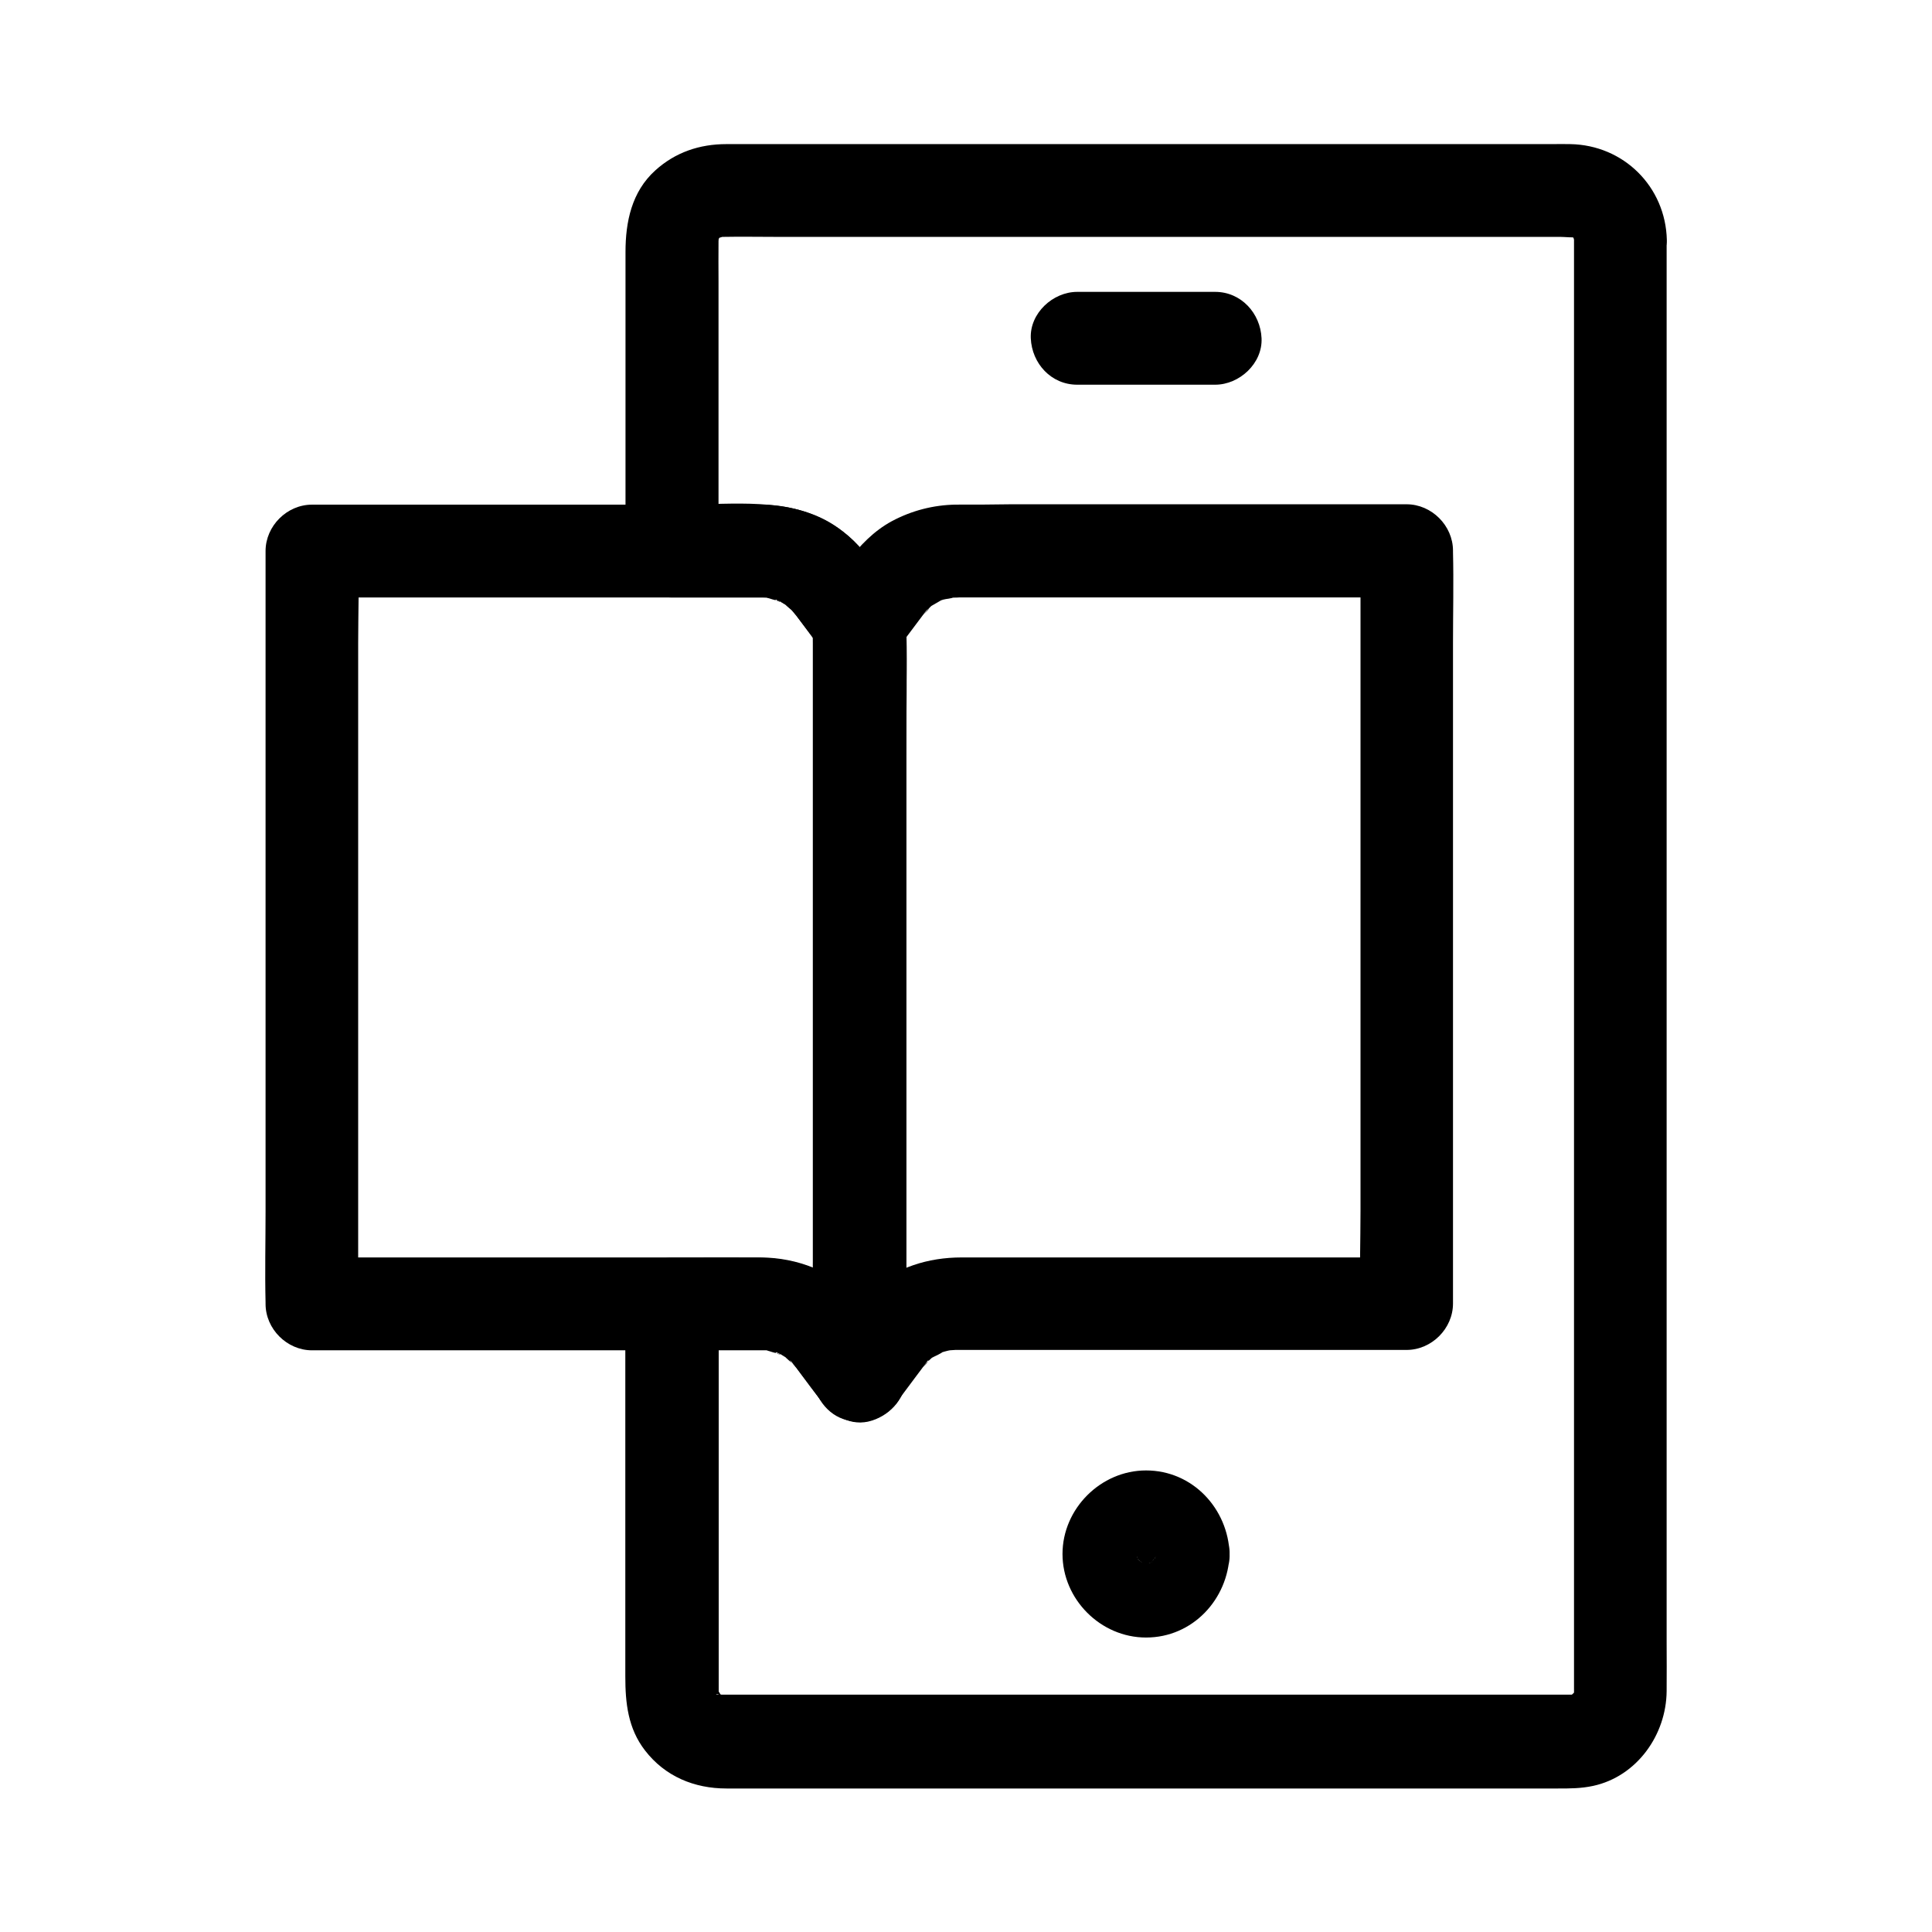
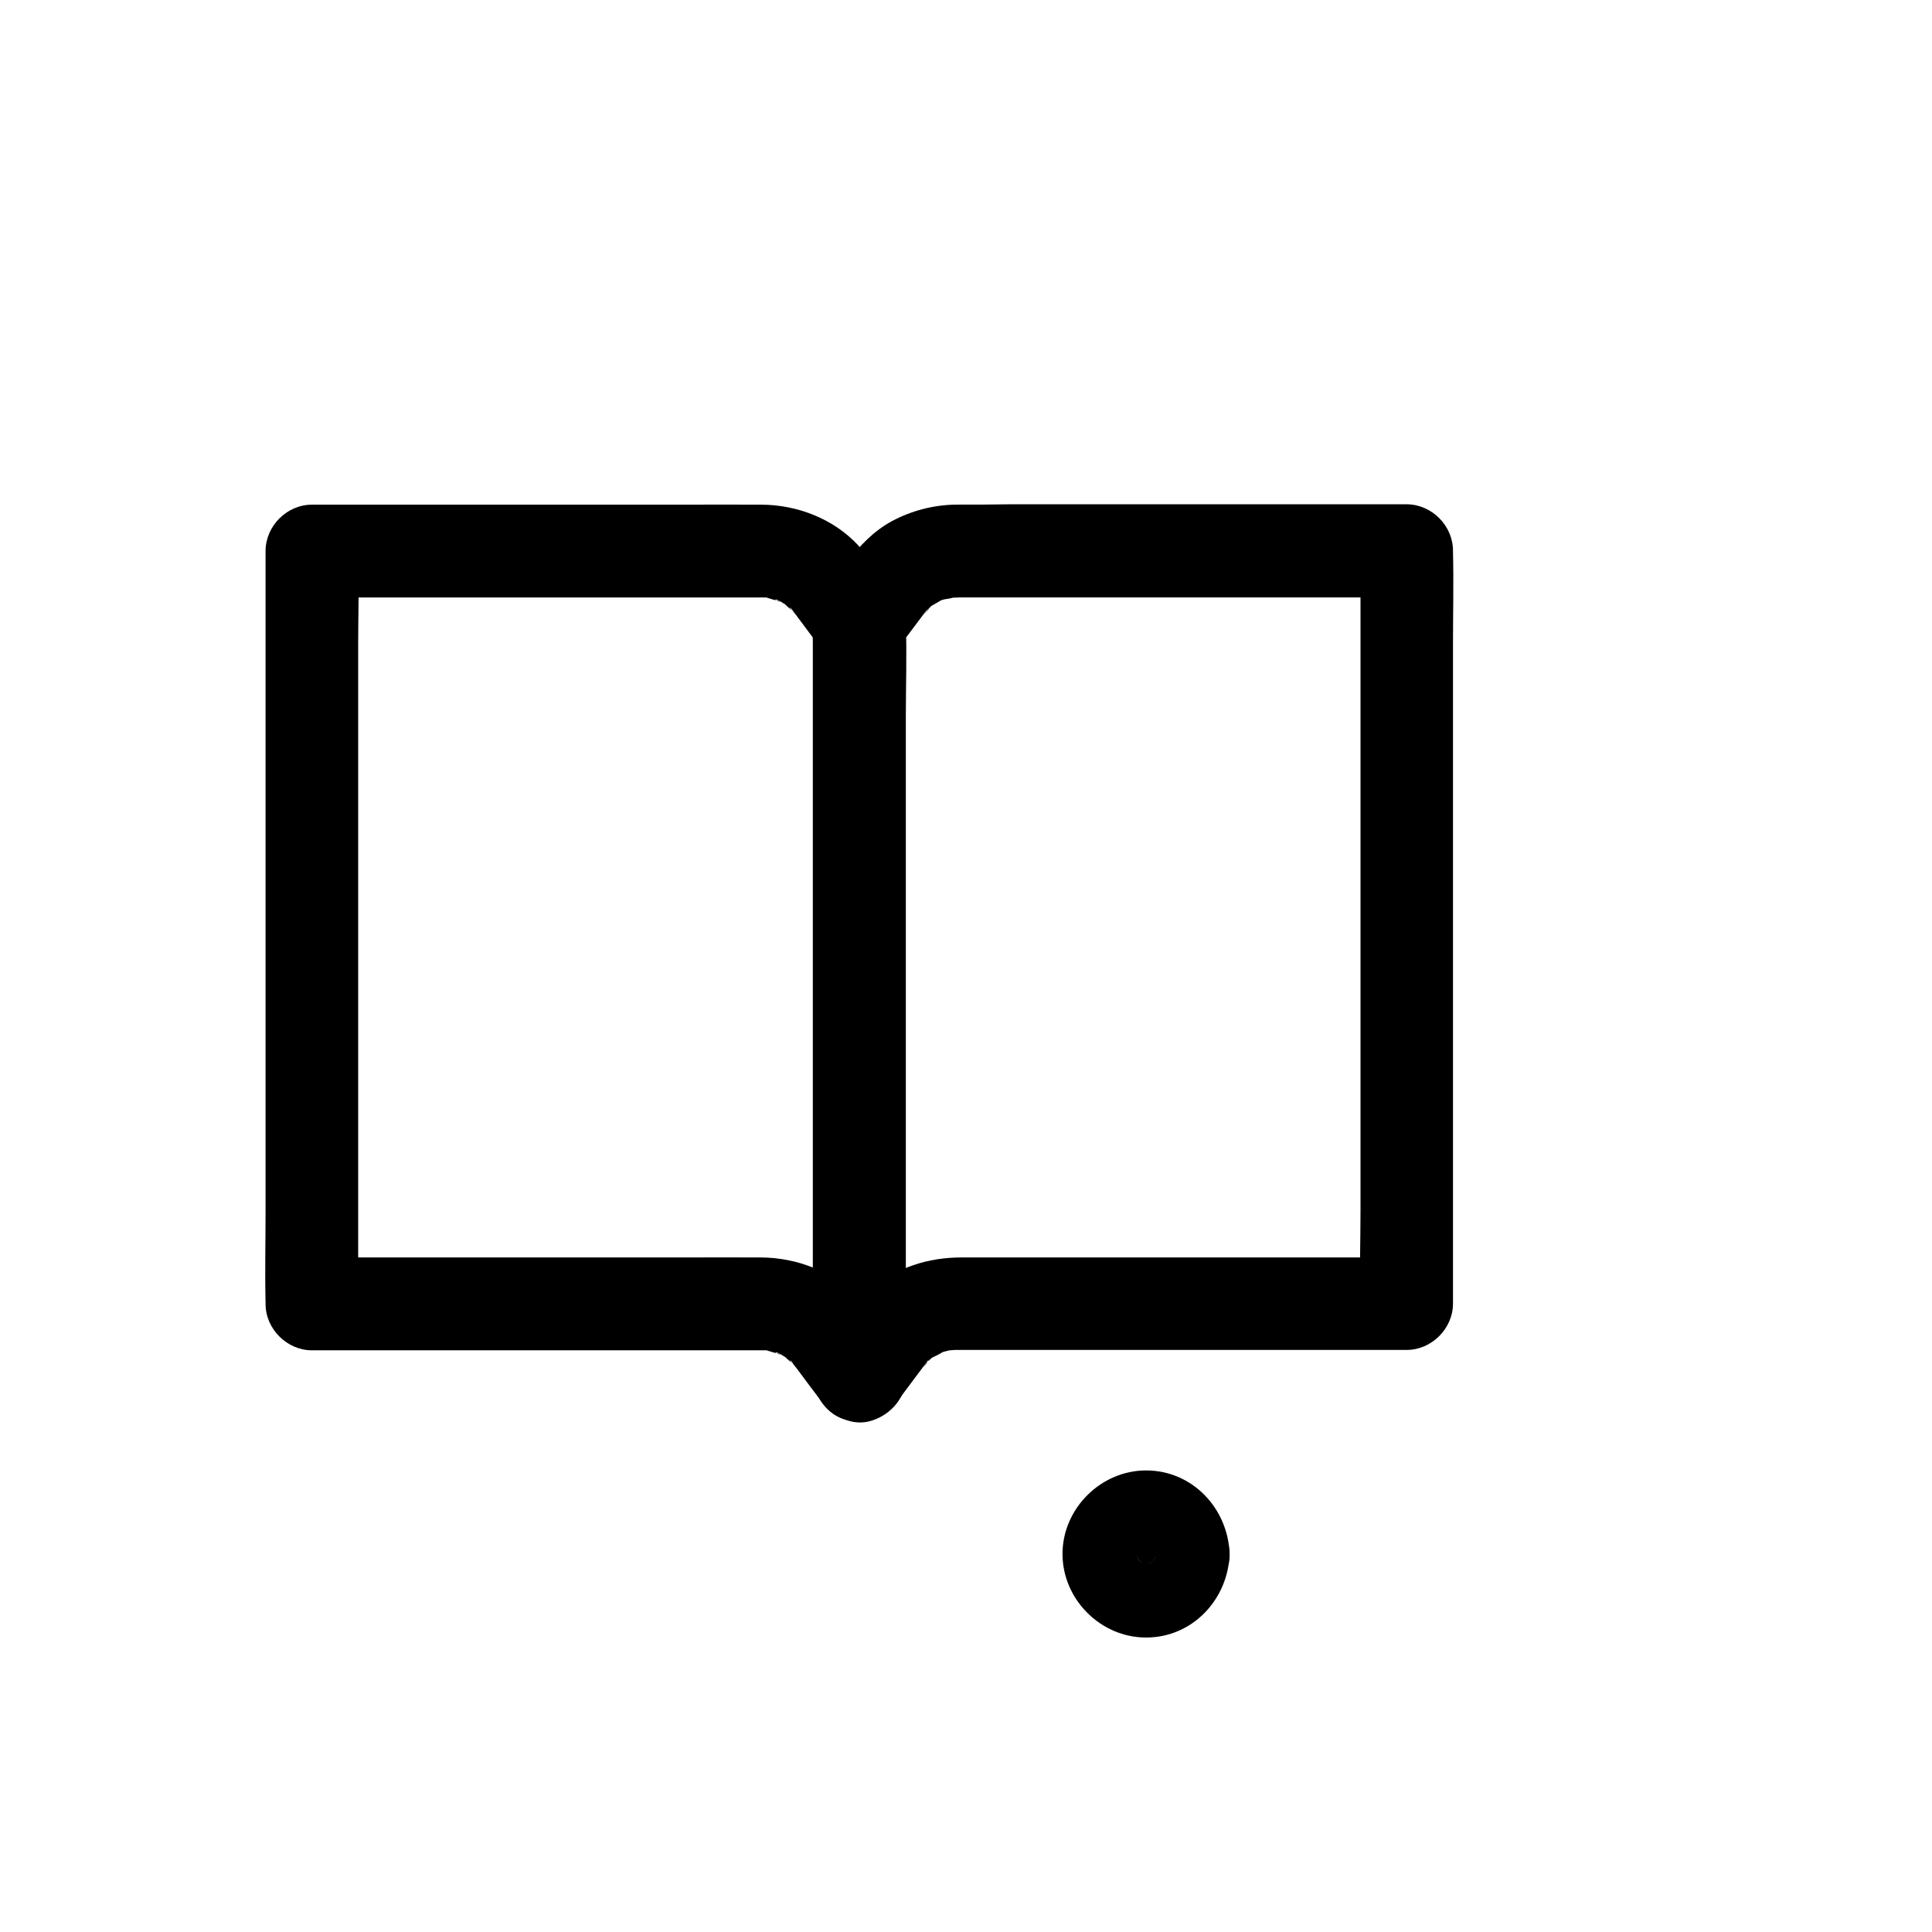
<svg xmlns="http://www.w3.org/2000/svg" fill="#000000" width="800px" height="800px" version="1.1" viewBox="144 144 512 512">
  <g>
-     <path d="m561.13 207.58v9.348 25.387 37.836 46.789 51.711 53.43 50.973 45.312 35.57 22.434 5.164 0.836 0.688c0.051 2.164 0.148-1.426 0.195-1.328 0.051 0.051-0.246 0.934-0.246 0.934 0.051 0-0.297 0.836-0.297 0.934 0.246-0.59 0.492-1.18 0.738-1.77-0.148 0.297-0.297 0.543-0.441 0.836 0.051 0.051-0.492 0.738-0.492 0.789 0-0.148 1.82-1.871 0.984-1.23-0.492 0.344-1.23 1.082-1.574 1.523 0.098-0.148 2.164-1.328 1.23-0.984-0.246 0.098-0.59 0.344-0.836 0.492-0.344 0.246-1.523 0.688 0.297-0.098 2.016-0.836 0.148-0.148-0.344 0-1.82 0.688 2.707-0.051 0.688-0.051h-0.688-0.098-0.59-2.656-10.629-37.688-50.332-52.645-43.836-24.602-1.918c-0.344 0-1.523 0-1.523-0.051 0-0.441 2.707 0.887 1.672 0.148-0.195-0.098-0.688-0.195-0.934-0.246-1.77-0.344 0.934 0.297 1.18 0.543-0.051-0.051-0.836-0.441-0.836-0.441-0.051 0.051-0.688-0.492-0.789-0.492 0.246 0.051 2.262 2.117 1.031 0.738-0.395-0.395-2.066-2.312-0.688-0.641 1.523 1.918-0.195-0.738-0.344-0.887 0.098 0.098 0.789 2.508 0.641 1.477-0.051-0.246-0.195-0.688-0.297-0.934-0.148-0.395-0.297-1.723-0.051 0.344 0.246 2.117 0.098 0.543 0.051 0v-0.344-0.789-4.676-43.789-46.051-7.676c-4.082 4.082-8.215 8.215-12.301 12.301h19.633 3.836 0.688c0.492 0 1.031 0.051 1.523 0.051 2.066 0.051-0.789-0.051-1.031-0.195 0.441 0.195 0.984 0.195 1.477 0.297 0.738 0.148 1.426 0.395 2.117 0.641 1.031 0.297 1.082 0.934-0.887-0.395 0.297 0.195 0.688 0.344 0.984 0.492 0.641 0.344 1.277 0.738 1.918 1.133 0.297 0.195 0.59 0.492 0.934 0.641-0.887-0.395-1.918-1.625-0.492-0.297 0.543 0.492 1.082 1.031 1.574 1.625 0.098 0.098 0.641 0.887 0.738 0.887 0 0-1.477-1.969-1.426-1.82 0.246 0.395 0.59 0.789 0.887 1.18 2.215 2.953 4.43 5.856 6.594 8.809 3.199 4.281 8.316 7.477 13.875 5.656 5.164-1.672 9.055-6.297 9.055-11.855v-29.617-65.438-67.996c0-11.906 0.297-23.91 0-35.816-0.098-4.477-1.969-7.133-4.43-10.48-4.676-6.199-8.953-12.645-15.844-16.68-11.266-6.594-25.586-4.773-38.18-4.773h-3.59c4.082 4.082 8.215 8.215 12.301 12.301v-71.34c0-3.59-0.051-7.133 0-10.727 0-0.543 0.148-1.18 0.051-1.723-0.098 0.641-0.148 1.328-0.246 1.969 0.098-0.441 0.195-0.836 0.344-1.23 0.492-2.262-1.523 2.508-0.246 0.59 0.098-0.148 0.59-0.836 0.641-1.082-1.328 1.625-1.574 1.969-0.738 0.984 0.297-0.297 0.59-0.59 0.887-0.887 1.574-1.672-2.559 1.426-0.492 0.441 0.195-0.098 0.344-0.195 0.543-0.297 1.133-0.543 0.738-0.395-1.18 0.441 0.344 0 1.574-0.344 1.871-0.543-0.641 0.098-1.328 0.148-1.969 0.246 0.441-0.051 0.887-0.051 1.328-0.051h0.195c4.969-0.098 9.988 0 15.008 0h77.59 89.887 31.047 8.609c1.277 0 2.953 0.246 4.231 0.051-0.641-0.098-1.328-0.148-1.969-0.246 0.441 0.098 0.836 0.195 1.23 0.344 2.262 0.492-2.508-1.523-0.59-0.246 0.195 0.098 0.344 0.195 0.543 0.297 1.031 0.688 0.738 0.441-0.934-0.836 0.344 0.441 0.934 0.887 1.379 1.277 1.672 1.574-1.426-2.559-0.441-0.492 0.098 0.195 0.195 0.344 0.297 0.543 0.543 1.133 0.395 0.738-0.441-1.18 0 0.344 0.344 1.574 0.543 1.871-0.098-0.641-0.148-1.328-0.246-1.969-0.02 0.5-0.02 0.941-0.02 1.387 0.148 6.445 5.559 12.594 12.301 12.301 6.543-0.297 12.496-5.41 12.301-12.301-0.344-14.121-11.465-25.141-25.586-25.387-1.672-0.051-3.297 0-4.969 0h-26.125-88.906-83.836-19.828c-7.086 0-13.531 2.164-18.844 6.988-6.25 5.656-7.871 13.629-7.871 21.598v77.145 2.117c0 6.641 5.656 12.301 12.301 12.301h19.633 3.836 0.688c0.492 0 1.031 0.051 1.523 0.051 2.066 0.051-0.789-0.051-1.031-0.195 0.441 0.195 0.984 0.195 1.477 0.297 0.738 0.195 1.426 0.395 2.117 0.641 1.031 0.297 1.082 0.934-0.887-0.395 0.297 0.195 0.688 0.344 0.984 0.492 0.641 0.344 1.277 0.738 1.918 1.133 0.297 0.195 0.59 0.492 0.934 0.641-0.887-0.395-1.918-1.625-0.492-0.297 0.543 0.492 1.082 1.031 1.574 1.625 0.098 0.098 0.641 0.887 0.738 0.836 0 0-1.477-1.969-1.426-1.82 0.246 0.395 0.59 0.789 0.887 1.18 2.215 2.953 4.43 5.856 6.594 8.809-0.543-2.066-1.133-4.133-1.672-6.199v19.875 47.723 57.465 49.891c0 8.07-0.297 16.137 0 24.207v0.344c7.625-2.066 15.301-4.133 22.926-6.199-5.953-7.922-11.512-17.32-20.91-21.551-5.609-2.559-11.266-3.59-17.418-3.59h-12.398-9.645c-6.641 0-12.301 5.656-12.301 12.301v29.078 51.758 17.809c0 7.035 0.688 13.777 5.215 19.633 5.312 6.887 13.039 10.086 21.598 10.086h8.562 35.129 49.84 53.234 46.051 27.551c3.199 0 6.102 0 9.297-0.688 11.609-2.508 19.387-13.531 19.484-25.094 0.051-4.379 0-8.758 0-13.086v-28.633-40.688-48.805-53.137-53.43-50.43-43.395-32.57-17.91-2.262c0-6.445-5.656-12.594-12.301-12.301-6.59 0.031-12.246 5.148-12.246 12.039z" />
-     <path d="m429.47 245.95h36.555c6.445 0 12.594-5.656 12.301-12.301-0.297-6.641-5.41-12.301-12.301-12.301h-36.555c-6.445 0-12.594 5.656-12.301 12.301 0.297 6.691 5.414 12.301 12.301 12.301z" />
    <path d="m445.26 555.82c-0.051 2.164 0.492-2.461 0.148-0.984-0.098 0.492-0.688 1.918 0.098 0.051 1.031-2.41-0.246 0.195-0.246 0.195 0-0.297 1.918-2.215 0.738-1.031-1.18 1.18 0.738-0.688 1.031-0.738 0 0-2.656 1.277-0.195 0.246 1.871-0.789 0.441-0.195-0.051-0.098-1.426 0.297 3.102-0.098 0.984-0.148-1.82-0.051 1.133 0.297 1.277 0.246-0.297 0.148-2.656-0.934-0.344 0.051 1.871 0.789 0.441 0.148 0.051-0.098-1.18-0.789 2.117 2.016 0.789 0.543-1.18-1.23 0.688 0.789 0.738 1.031-0.051-0.297-1.18-2.41-0.246-0.195 0.789 1.918 0.148 0.395 0.098-0.051-0.148-1.426 0.148 3.445 0.148 0.984 0-1.871-0.297 1.18-0.246 1.277-0.148-0.297 0.395-0.934 0.344-1.23 0.195 2.066-1.277 2.164-0.297 0.934 0.934-1.133-1.672 2.164-0.789 0.984 1.23-1.625-0.051 0.441-0.836 0.492 0.148 0 0.984-0.492 1.082-0.641-1.379 1.672-2.41 0.641-0.836 0.492 1.426-0.148-2.805 0-1.328 0.195 2.262 0.297-0.492-0.543-0.934-0.246 0.297-0.148 0.934 0.395 1.23 0.344-0.738 0.148-2.559-1.574-0.934-0.297 1.18 0.934-2.215-1.625-0.984-0.789 1.277 0.934-0.148 1.23-0.492-0.836 0.051 0.148 0.492 0.984 0.641 1.082-0.246-0.195-0.984-2.805-0.543-1.133 0.641 2.316-0.145-3.094-0.098-0.633 0.195 6.445 5.512 12.594 12.301 12.301 6.496-0.297 12.547-5.41 12.301-12.301-0.395-12.004-9.789-22.141-22.141-22.141-12.004 0-22.141 10.137-22.141 22.141s10.086 22.141 22.141 22.141c12.348 0 21.746-10.137 22.141-22.141 0.195-6.445-5.805-12.594-12.301-12.301-6.84 0.297-12.055 5.41-12.301 12.301z" />
    <path d="m397.29 277.73c-5.953 0.098-11.66 1.574-16.926 4.379-4.82 2.609-8.461 6.445-11.758 10.727-2.41 3.199-5.066 6.348-7.281 9.691-2.312 3.543-1.918 7.922-1.918 11.906v41.969 63.125 58.793c0 9.891-0.297 19.828 0 29.719v0.441c0 5.215 3.789 10.676 9.055 11.855 5.758 1.328 10.48-1.082 13.875-5.656 1.379-1.871 2.805-3.738 4.184-5.609 0.836-1.133 1.672-2.215 2.508-3.344 0.246-0.297 0.441-0.59 0.688-0.934 0.59-0.789 0.543 0.051-1.328 1.723 0.543-0.492 0.984-1.18 1.477-1.672 0.441-0.441 0.934-0.836 1.379-1.277 1.18-1.133-2.609 1.625-0.441 0.344 0.641-0.395 2.805-1.23 3.199-1.82-0.543 0.246-1.031 0.441-1.574 0.688 0.344-0.148 0.688-0.246 1.031-0.344 0.59-0.195 1.18-0.344 1.77-0.492 0.344-0.098 2.805-0.492 0.59-0.195-2.312 0.297 0.934 0 1.379 0h1.133 22.434 76.262 19.73c6.641 0 12.301-5.656 12.301-12.301v-19.875-47.723-57.465-49.891c0-8.07 0.195-16.137 0-24.207v-0.344c0-6.641-5.656-12.301-12.301-12.301h-40.441-64.402c-4.781 0.09-9.703 0.09-14.621 0.09-6.445 0-12.594 5.656-12.301 12.301 0.297 6.641 5.41 12.301 12.301 12.301h40.441 64.402 14.711c-4.082-4.082-8.215-8.215-12.301-12.301v19.875 47.723 57.465 49.891c0 8.07-0.297 16.137 0 24.207v0.344c4.082-4.082 8.215-8.215 12.301-12.301h-53.676-64.305c-9.004 0-17.121 2.656-24.109 8.363-5.41 4.43-9.445 11.219-13.629 16.777 7.625 2.066 15.301 4.133 22.926 6.199v-19.875-47.723-57.465-49.891c0-8.07 0.297-16.137 0-24.207v-0.344c-0.543 2.066-1.133 4.133-1.672 6.199 2.262-3 4.527-6.051 6.789-9.055 0.887-1.18 1.82-1.379-0.738 0.934 0.738-0.641 1.328-1.523 2.016-2.215 0.344-0.344 0.738-0.688 1.133-0.984-1.523 1.133-1.77 1.328-0.688 0.59 0.836-0.492 1.723-0.984 2.559-1.477 1.18-0.543 0.887-0.441-0.887 0.344 0.441-0.195 0.934-0.344 1.379-0.492 0.789-0.246 2.262-0.246 2.902-0.688-2.016 0.246-2.363 0.297-1.031 0.195 0.492-0.051 0.984-0.051 1.523-0.051 6.445-0.098 12.594-5.559 12.301-12.301-0.344-6.629-5.461-12.484-12.348-12.34z" />
-     <path d="m359.46 309.08v19.875 47.723 57.465 49.891c0 8.07-0.297 16.137 0 24.207v0.344c7.625-2.066 15.301-4.133 22.926-6.199-3.543-4.723-6.887-9.938-10.922-14.27-6.594-7.133-16.188-10.824-25.781-10.875-7.035-0.051-14.07 0-21.105 0h-77.492-20.469l12.301 12.301v-19.875-47.723-57.465-49.891c0-8.07 0.297-16.137 0-24.207v-0.344c-4.082 4.082-8.215 8.215-12.301 12.301h52.203 64.945 2.312 0.148 0.789c0.395 0 0.738 0.051 1.133 0.051 0.984 0.098 0.492 0-1.426-0.195 0.344 0.195 3.836 1.23 4.281 1.18-1.23 0.246-2.363-1.082-0.59-0.195 0.789 0.395 1.477 0.887 2.215 1.328 1.82 1.082-0.688-0.344-0.688-0.59 0.051 0.395 1.871 1.723 2.164 2.066 0.344 0.344 0.641 0.789 0.984 1.133-2.363-2.508-1.82-2.41-1.277-1.672 0.789 1.031 1.523 2.066 2.312 3.102 1.672 2.262 3.344 4.477 5.066 6.742 2.016 2.656 4.035 4.723 7.332 5.656 2.953 0.789 6.887 0.441 9.496-1.23 5.066-3.246 8.562-11.316 4.43-16.828-3.543-4.723-6.887-9.938-10.922-14.27-6.594-7.133-16.188-10.824-25.781-10.875-7.035-0.051-14.07 0-21.105 0h-77.492-20.469c-6.641 0-12.301 5.656-12.301 12.301v19.875 47.723 57.465 49.891c0 8.07-0.195 16.137 0 24.207v0.344c0 6.641 5.656 12.301 12.301 12.301h52.203 64.945 2.312 0.148 0.789c0.395 0 0.738 0.051 1.133 0.051 0.984 0.098 0.492 0-1.426-0.195 0.344 0.195 3.836 1.23 4.281 1.18-1.23 0.246-2.363-1.082-0.59-0.195 0.789 0.395 1.477 0.887 2.215 1.328 1.82 1.082-0.688-0.344-0.688-0.59 0.051 0.344 1.871 1.723 2.164 2.066 0.344 0.344 0.641 0.789 0.984 1.133-2.41-2.508-1.82-2.41-1.277-1.672 0.789 1.031 1.523 2.066 2.312 3.102 1.672 2.262 3.344 4.477 5.066 6.742 3.199 4.281 8.316 7.477 13.875 5.656 5.164-1.672 9.055-6.297 9.055-11.855v-19.875-47.723-57.465-49.891c0-8.07 0.195-16.137 0-24.207v-0.344c0-6.445-5.656-12.594-12.301-12.301-6.762 0.281-12.422 5.398-12.422 12.289z" />
+     <path d="m359.46 309.08v19.875 47.723 57.465 49.891c0 8.07-0.297 16.137 0 24.207v0.344c7.625-2.066 15.301-4.133 22.926-6.199-3.543-4.723-6.887-9.938-10.922-14.27-6.594-7.133-16.188-10.824-25.781-10.875-7.035-0.051-14.07 0-21.105 0h-77.492-20.469l12.301 12.301v-19.875-47.723-57.465-49.891c0-8.07 0.297-16.137 0-24.207v-0.344c-4.082 4.082-8.215 8.215-12.301 12.301h52.203 64.945 2.312 0.148 0.789c0.395 0 0.738 0.051 1.133 0.051 0.984 0.098 0.492 0-1.426-0.195 0.344 0.195 3.836 1.23 4.281 1.18-1.23 0.246-2.363-1.082-0.59-0.195 0.789 0.395 1.477 0.887 2.215 1.328 1.82 1.082-0.688-0.344-0.688-0.59 0.051 0.395 1.871 1.723 2.164 2.066 0.344 0.344 0.641 0.789 0.984 1.133-2.363-2.508-1.82-2.41-1.277-1.672 0.789 1.031 1.523 2.066 2.312 3.102 1.672 2.262 3.344 4.477 5.066 6.742 2.016 2.656 4.035 4.723 7.332 5.656 2.953 0.789 6.887 0.441 9.496-1.23 5.066-3.246 8.562-11.316 4.43-16.828-3.543-4.723-6.887-9.938-10.922-14.27-6.594-7.133-16.188-10.824-25.781-10.875-7.035-0.051-14.07 0-21.105 0h-77.492-20.469c-6.641 0-12.301 5.656-12.301 12.301v19.875 47.723 57.465 49.891c0 8.07-0.195 16.137 0 24.207v0.344c0 6.641 5.656 12.301 12.301 12.301h52.203 64.945 2.312 0.148 0.789c0.395 0 0.738 0.051 1.133 0.051 0.984 0.098 0.492 0-1.426-0.195 0.344 0.195 3.836 1.23 4.281 1.18-1.23 0.246-2.363-1.082-0.59-0.195 0.789 0.395 1.477 0.887 2.215 1.328 1.82 1.082-0.688-0.344-0.688-0.59 0.051 0.344 1.871 1.723 2.164 2.066 0.344 0.344 0.641 0.789 0.984 1.133-2.41-2.508-1.82-2.41-1.277-1.672 0.789 1.031 1.523 2.066 2.312 3.102 1.672 2.262 3.344 4.477 5.066 6.742 3.199 4.281 8.316 7.477 13.875 5.656 5.164-1.672 9.055-6.297 9.055-11.855c0-8.07 0.195-16.137 0-24.207v-0.344c0-6.445-5.656-12.594-12.301-12.301-6.762 0.281-12.422 5.398-12.422 12.289z" />
  </g>
</svg>